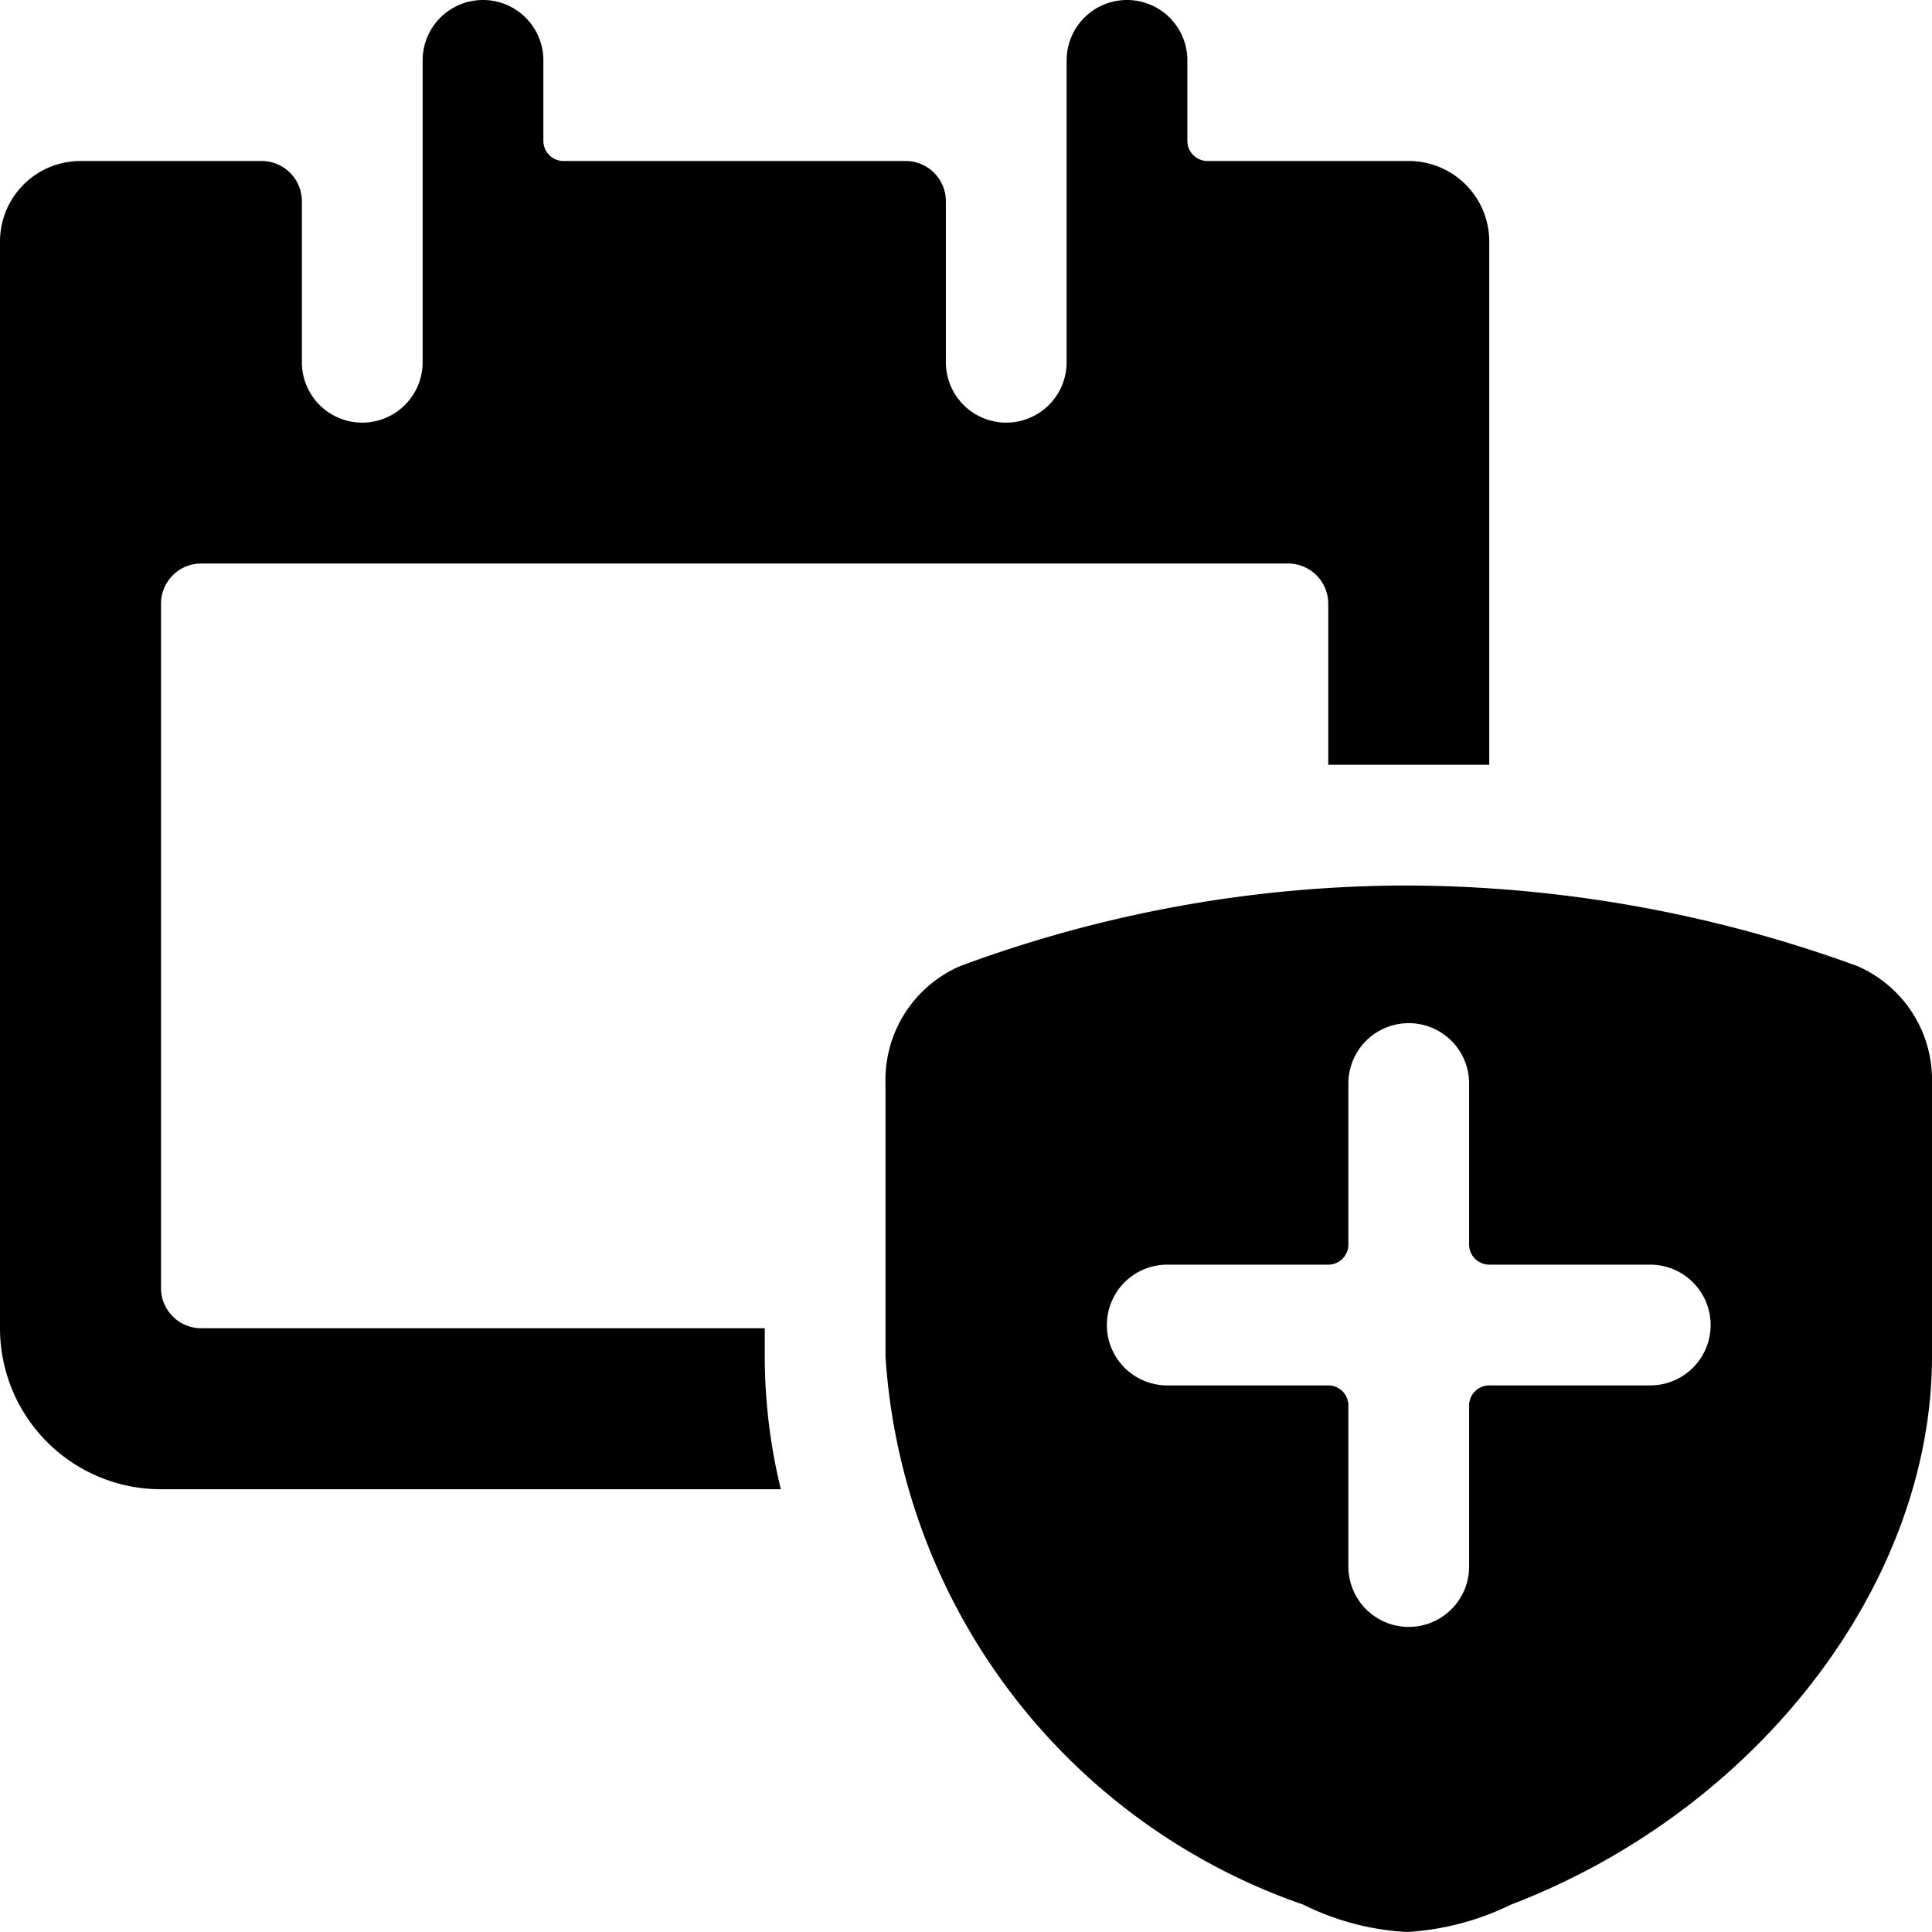
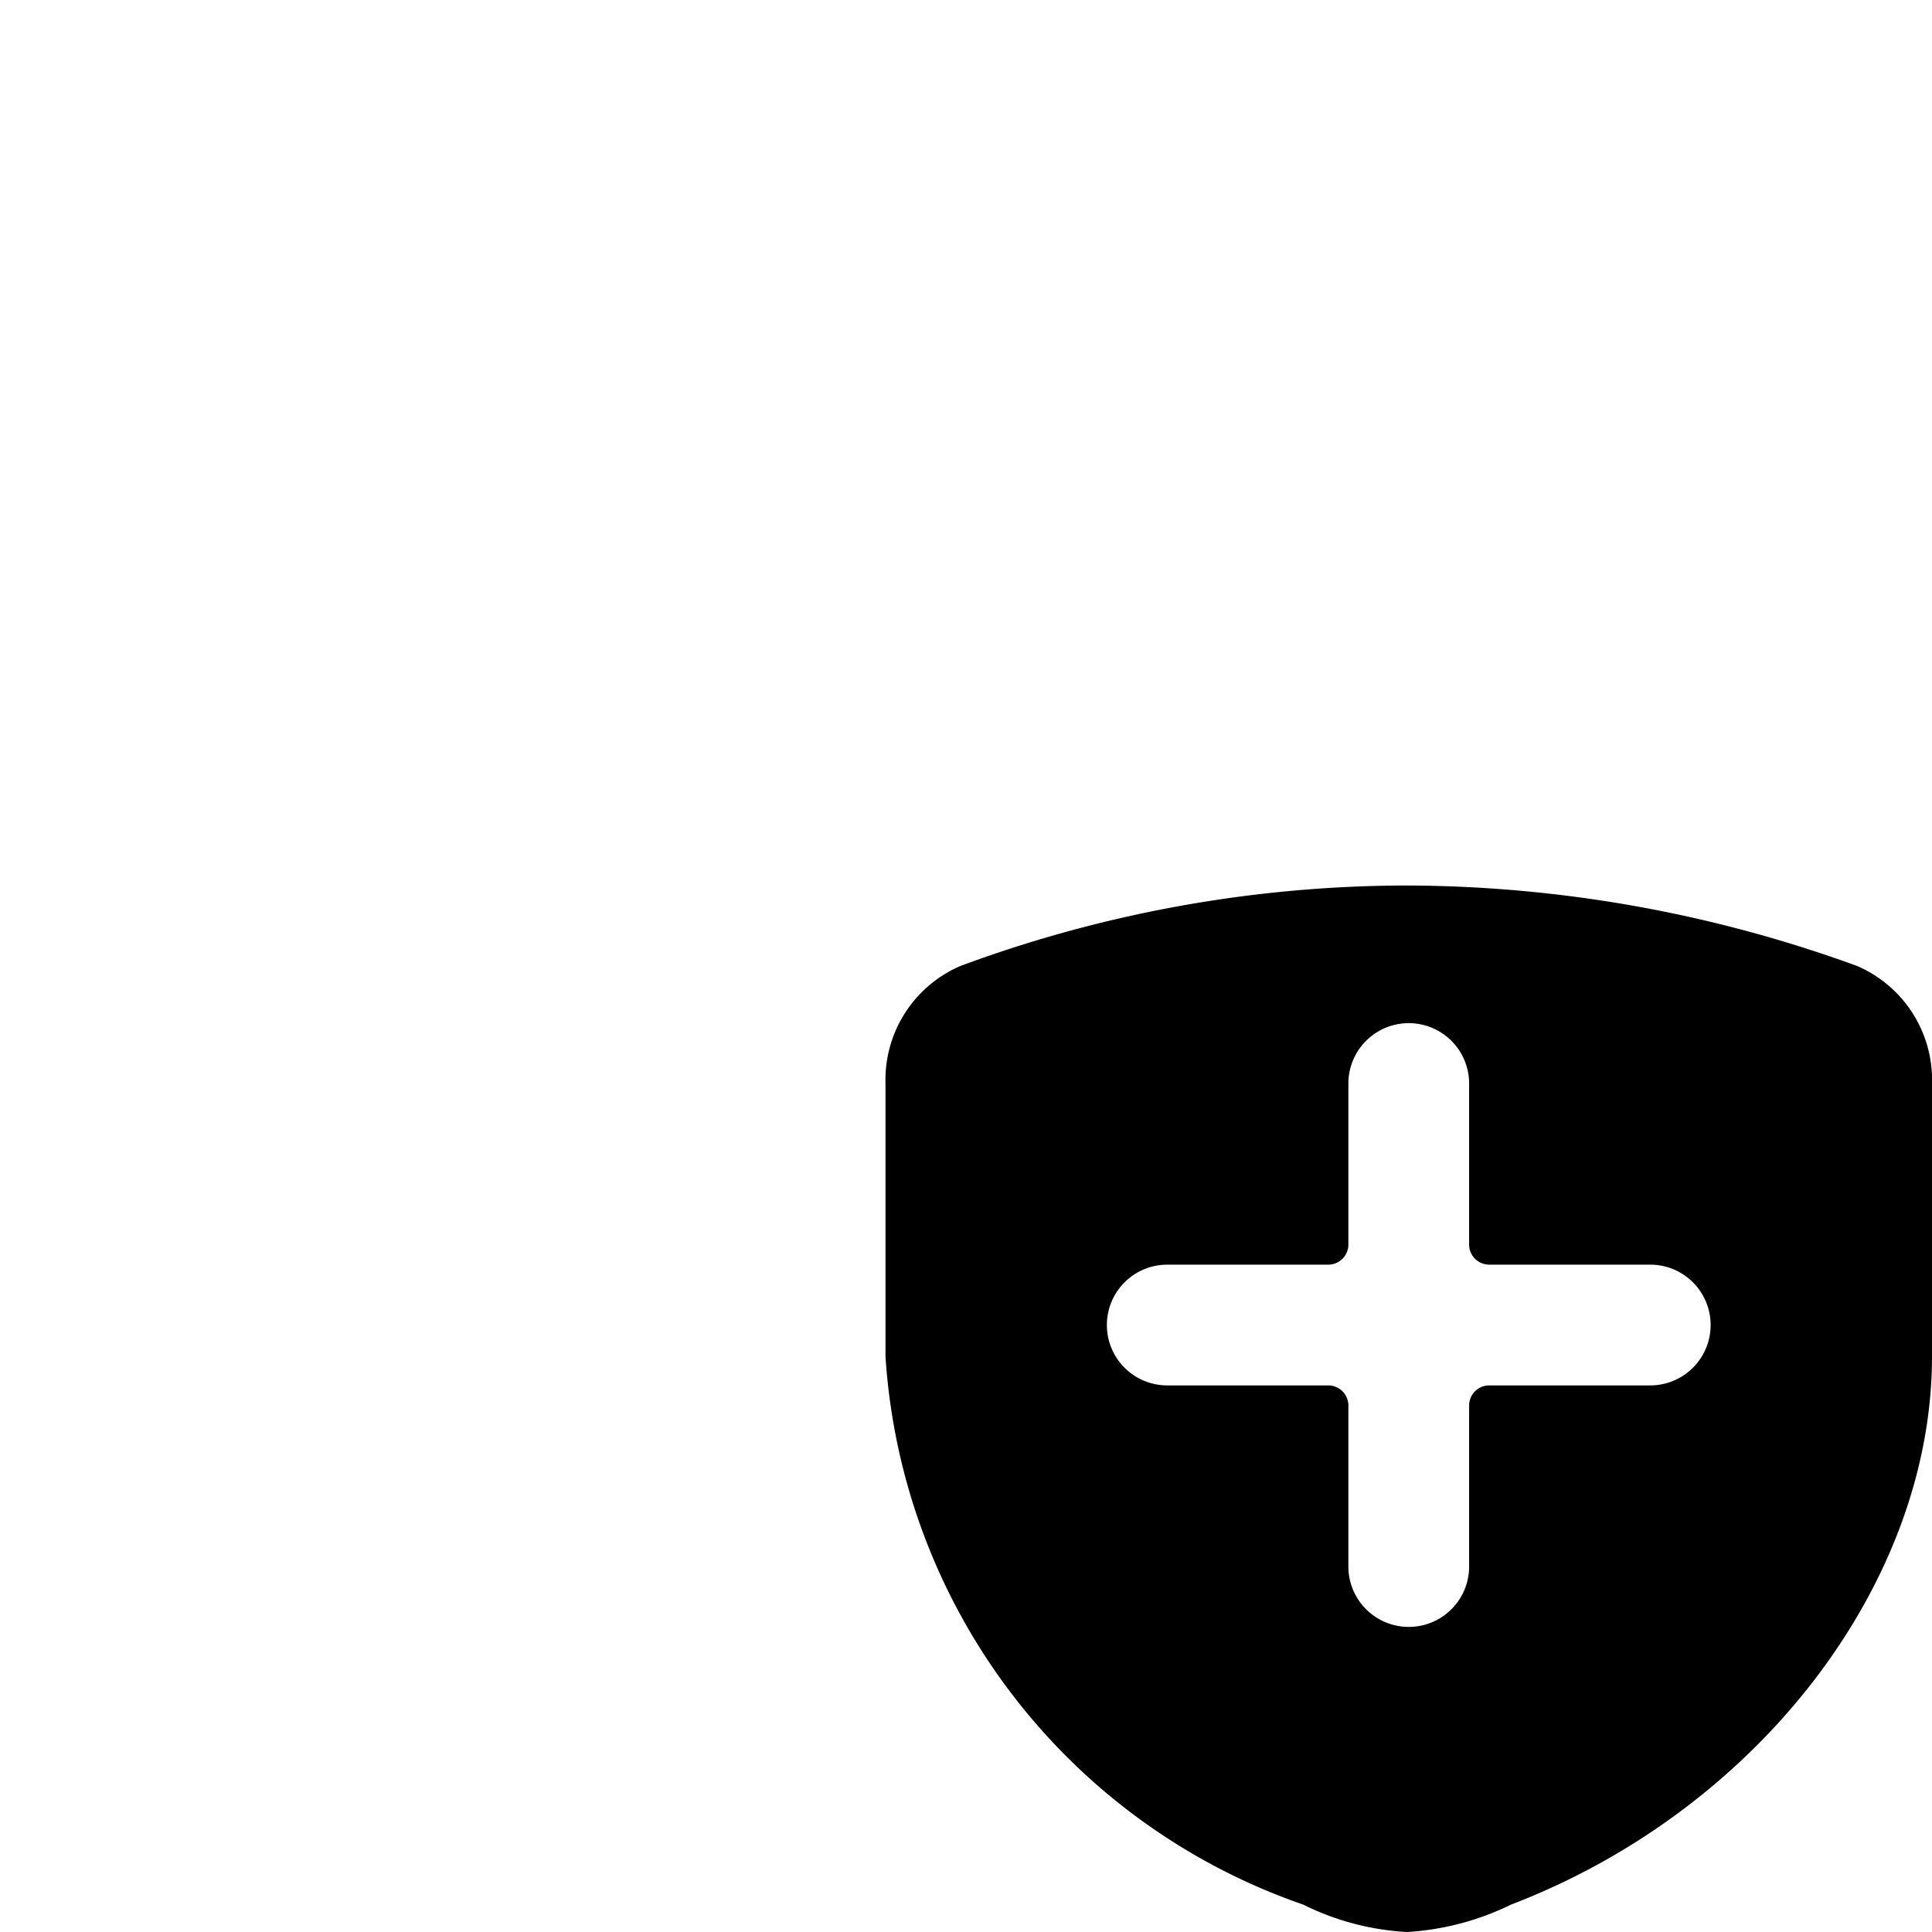
<svg xmlns="http://www.w3.org/2000/svg" viewBox="0 0 24 24">
  <g>
-     <path d="M9.5 16.5h-7A0.5 0.5 0 0 1 2 16V7.5a0.5 0.5 0 0 1 0.5 -0.5H16a0.5 0.5 0 0 1 0.5 0.5v2l1 0 1 0V3a1 1 0 0 0 -1 -1H15a0.25 0.25 0 0 1 -0.25 -0.25v-1a0.75 0.75 0 0 0 -1.5 0V4.5a0.75 0.75 0 0 1 -1.5 0v-2a0.5 0.5 0 0 0 -0.5 -0.5H7a0.25 0.25 0 0 1 -0.25 -0.25v-1a0.75 0.75 0 0 0 -1.5 0V4.5a0.75 0.75 0 0 1 -1.5 0v-2a0.5 0.5 0 0 0 -0.5 -0.5H1a1 1 0 0 0 -1 1v13.5a2 2 0 0 0 2 2h7.7a7 7 0 0 1 -0.2 -1.65Z" fill="#000000" stroke-width="1" />
    <path d="M24 13.46a1.54 1.54 0 0 0 -0.93 -1.46 16.45 16.45 0 0 0 -5.59 -1 16 16 0 0 0 -5.55 1 1.54 1.54 0 0 0 -0.93 1.46v3.39a7.73 7.73 0 0 0 5.19 6.81 3.28 3.28 0 0 0 1.29 0.34 3.39 3.39 0 0 0 1.29 -0.34c3.08 -1.18 5.23 -4 5.23 -6.81Zm-5.75 2a0.25 0.25 0 0 0 0.25 0.25h2a0.75 0.75 0 0 1 0 1.5h-2a0.25 0.25 0 0 0 -0.25 0.25v2a0.75 0.75 0 0 1 -1.5 0v-2a0.25 0.25 0 0 0 -0.25 -0.25h-2a0.75 0.75 0 0 1 0 -1.5h2a0.25 0.25 0 0 0 0.25 -0.25v-2a0.75 0.75 0 0 1 1.5 0Z" fill="#000000" stroke-width="1" />
  </g>
</svg>